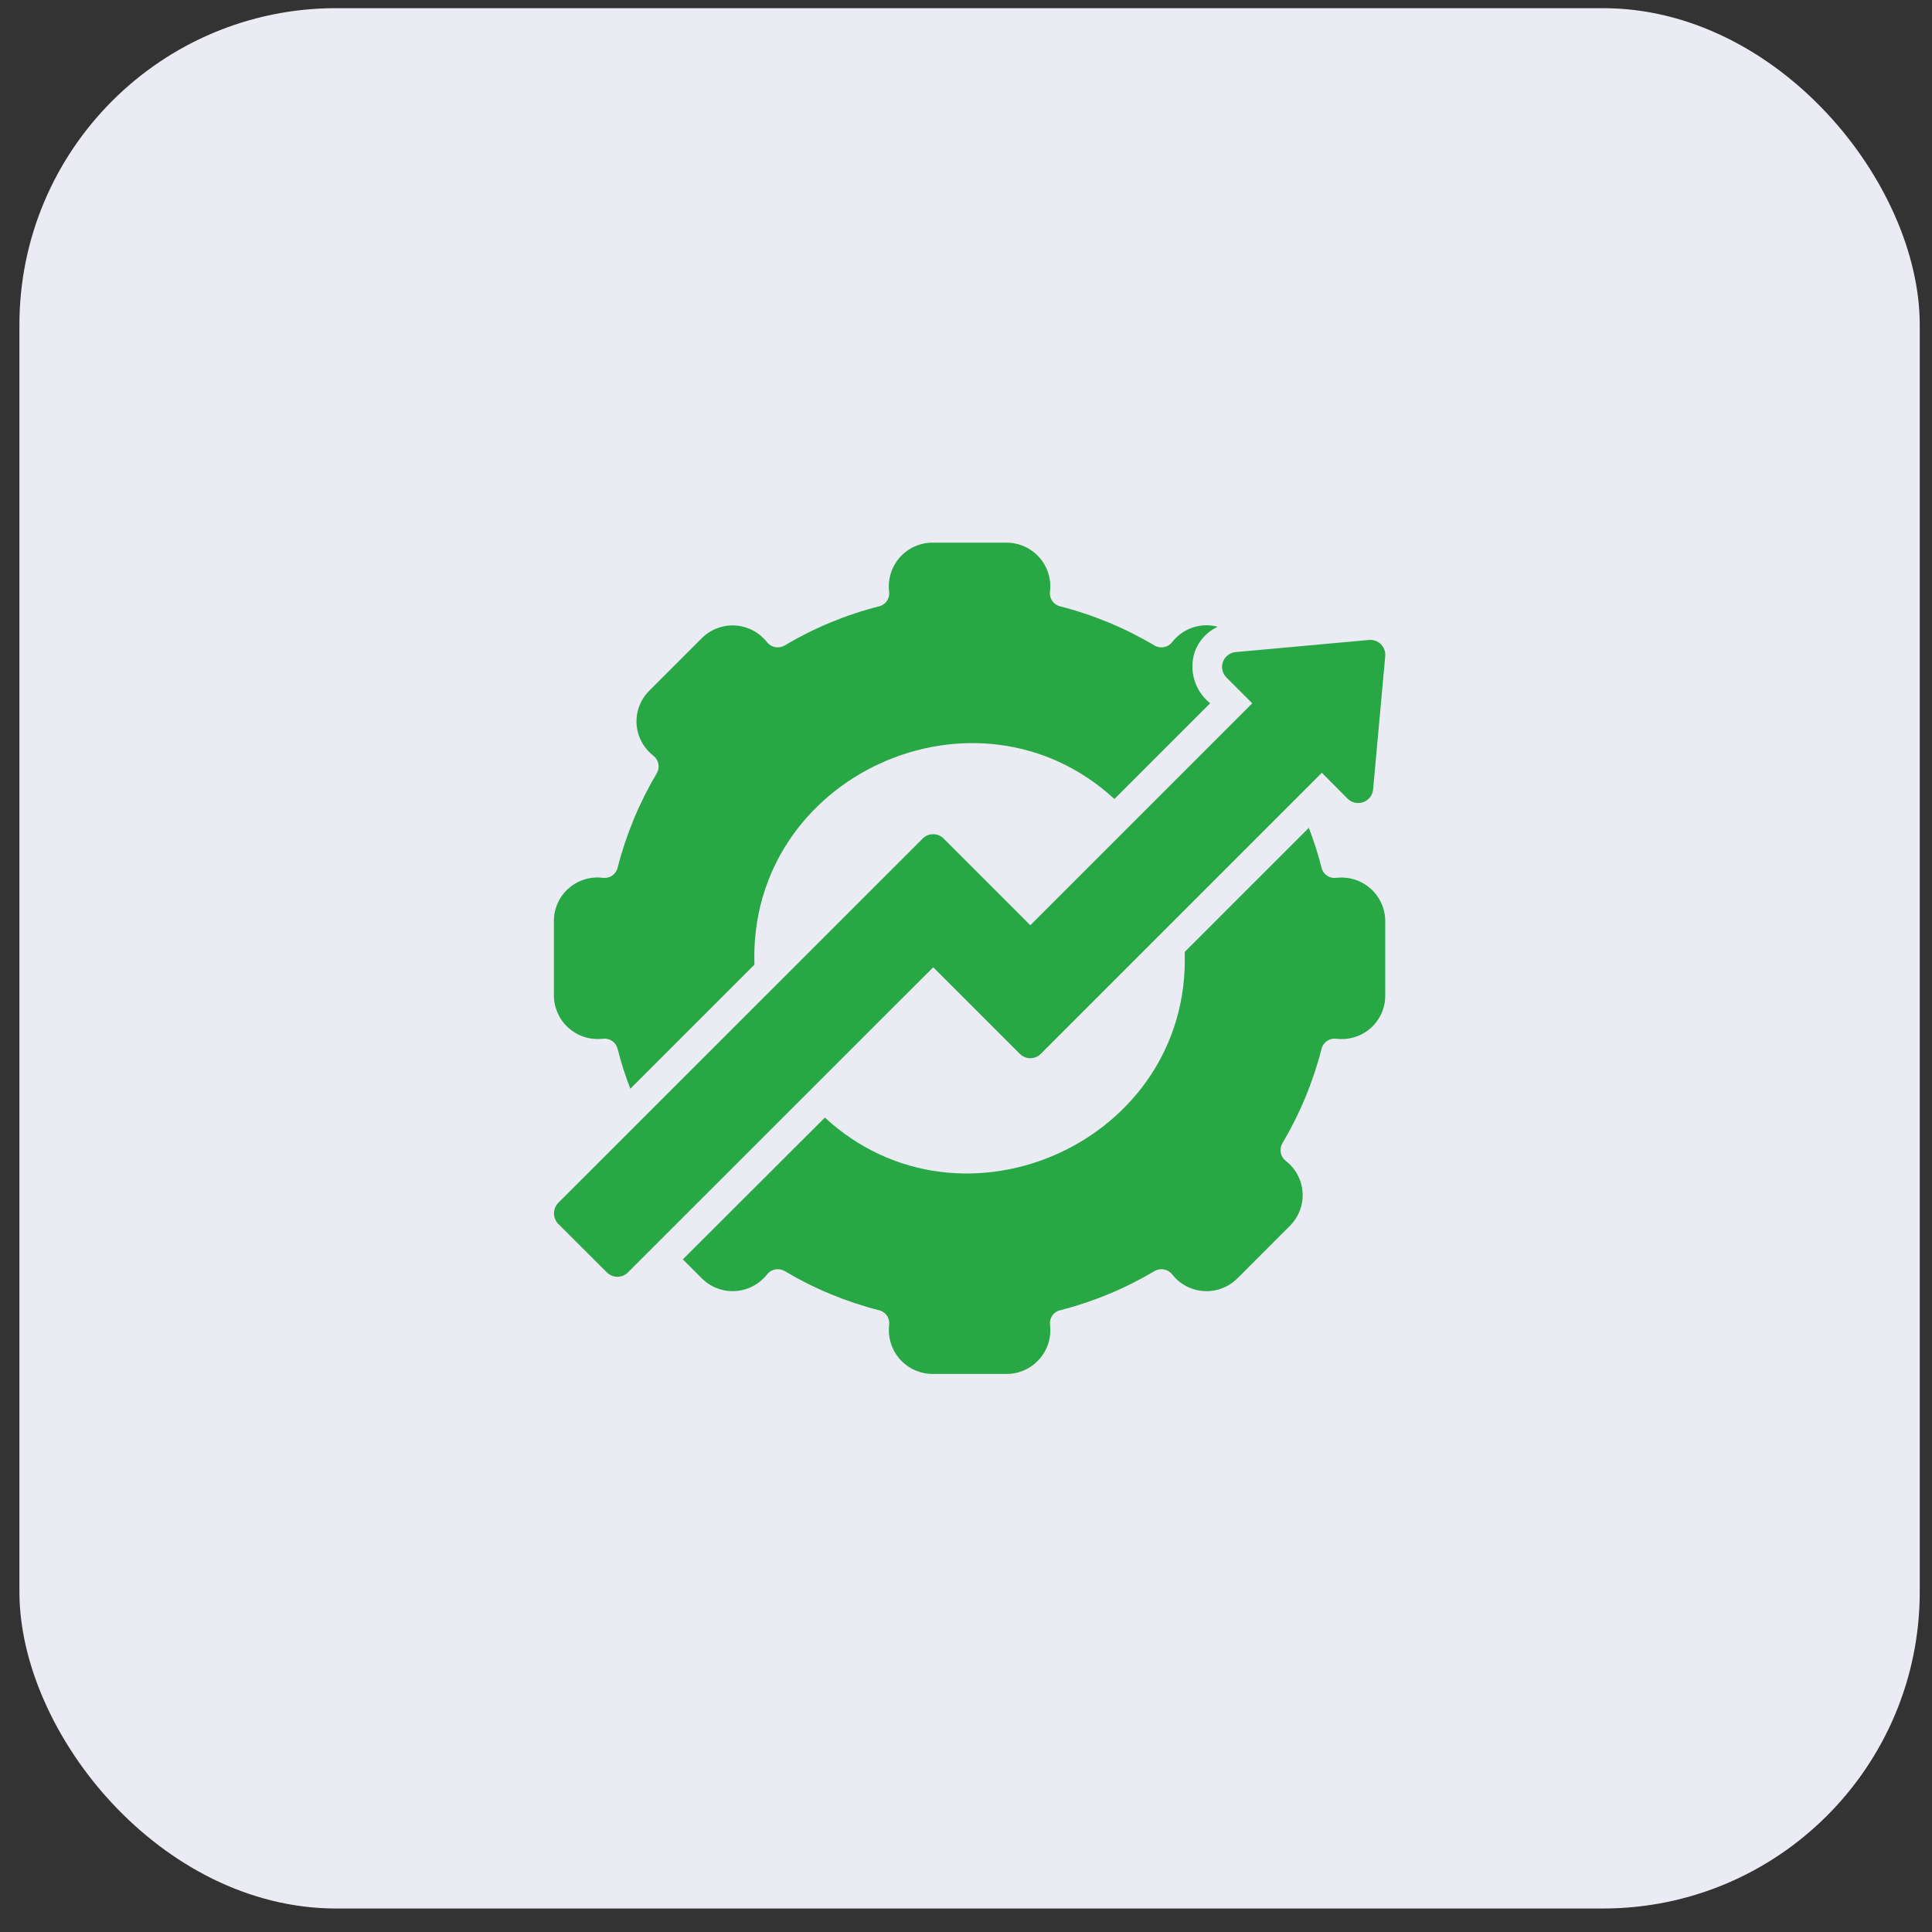
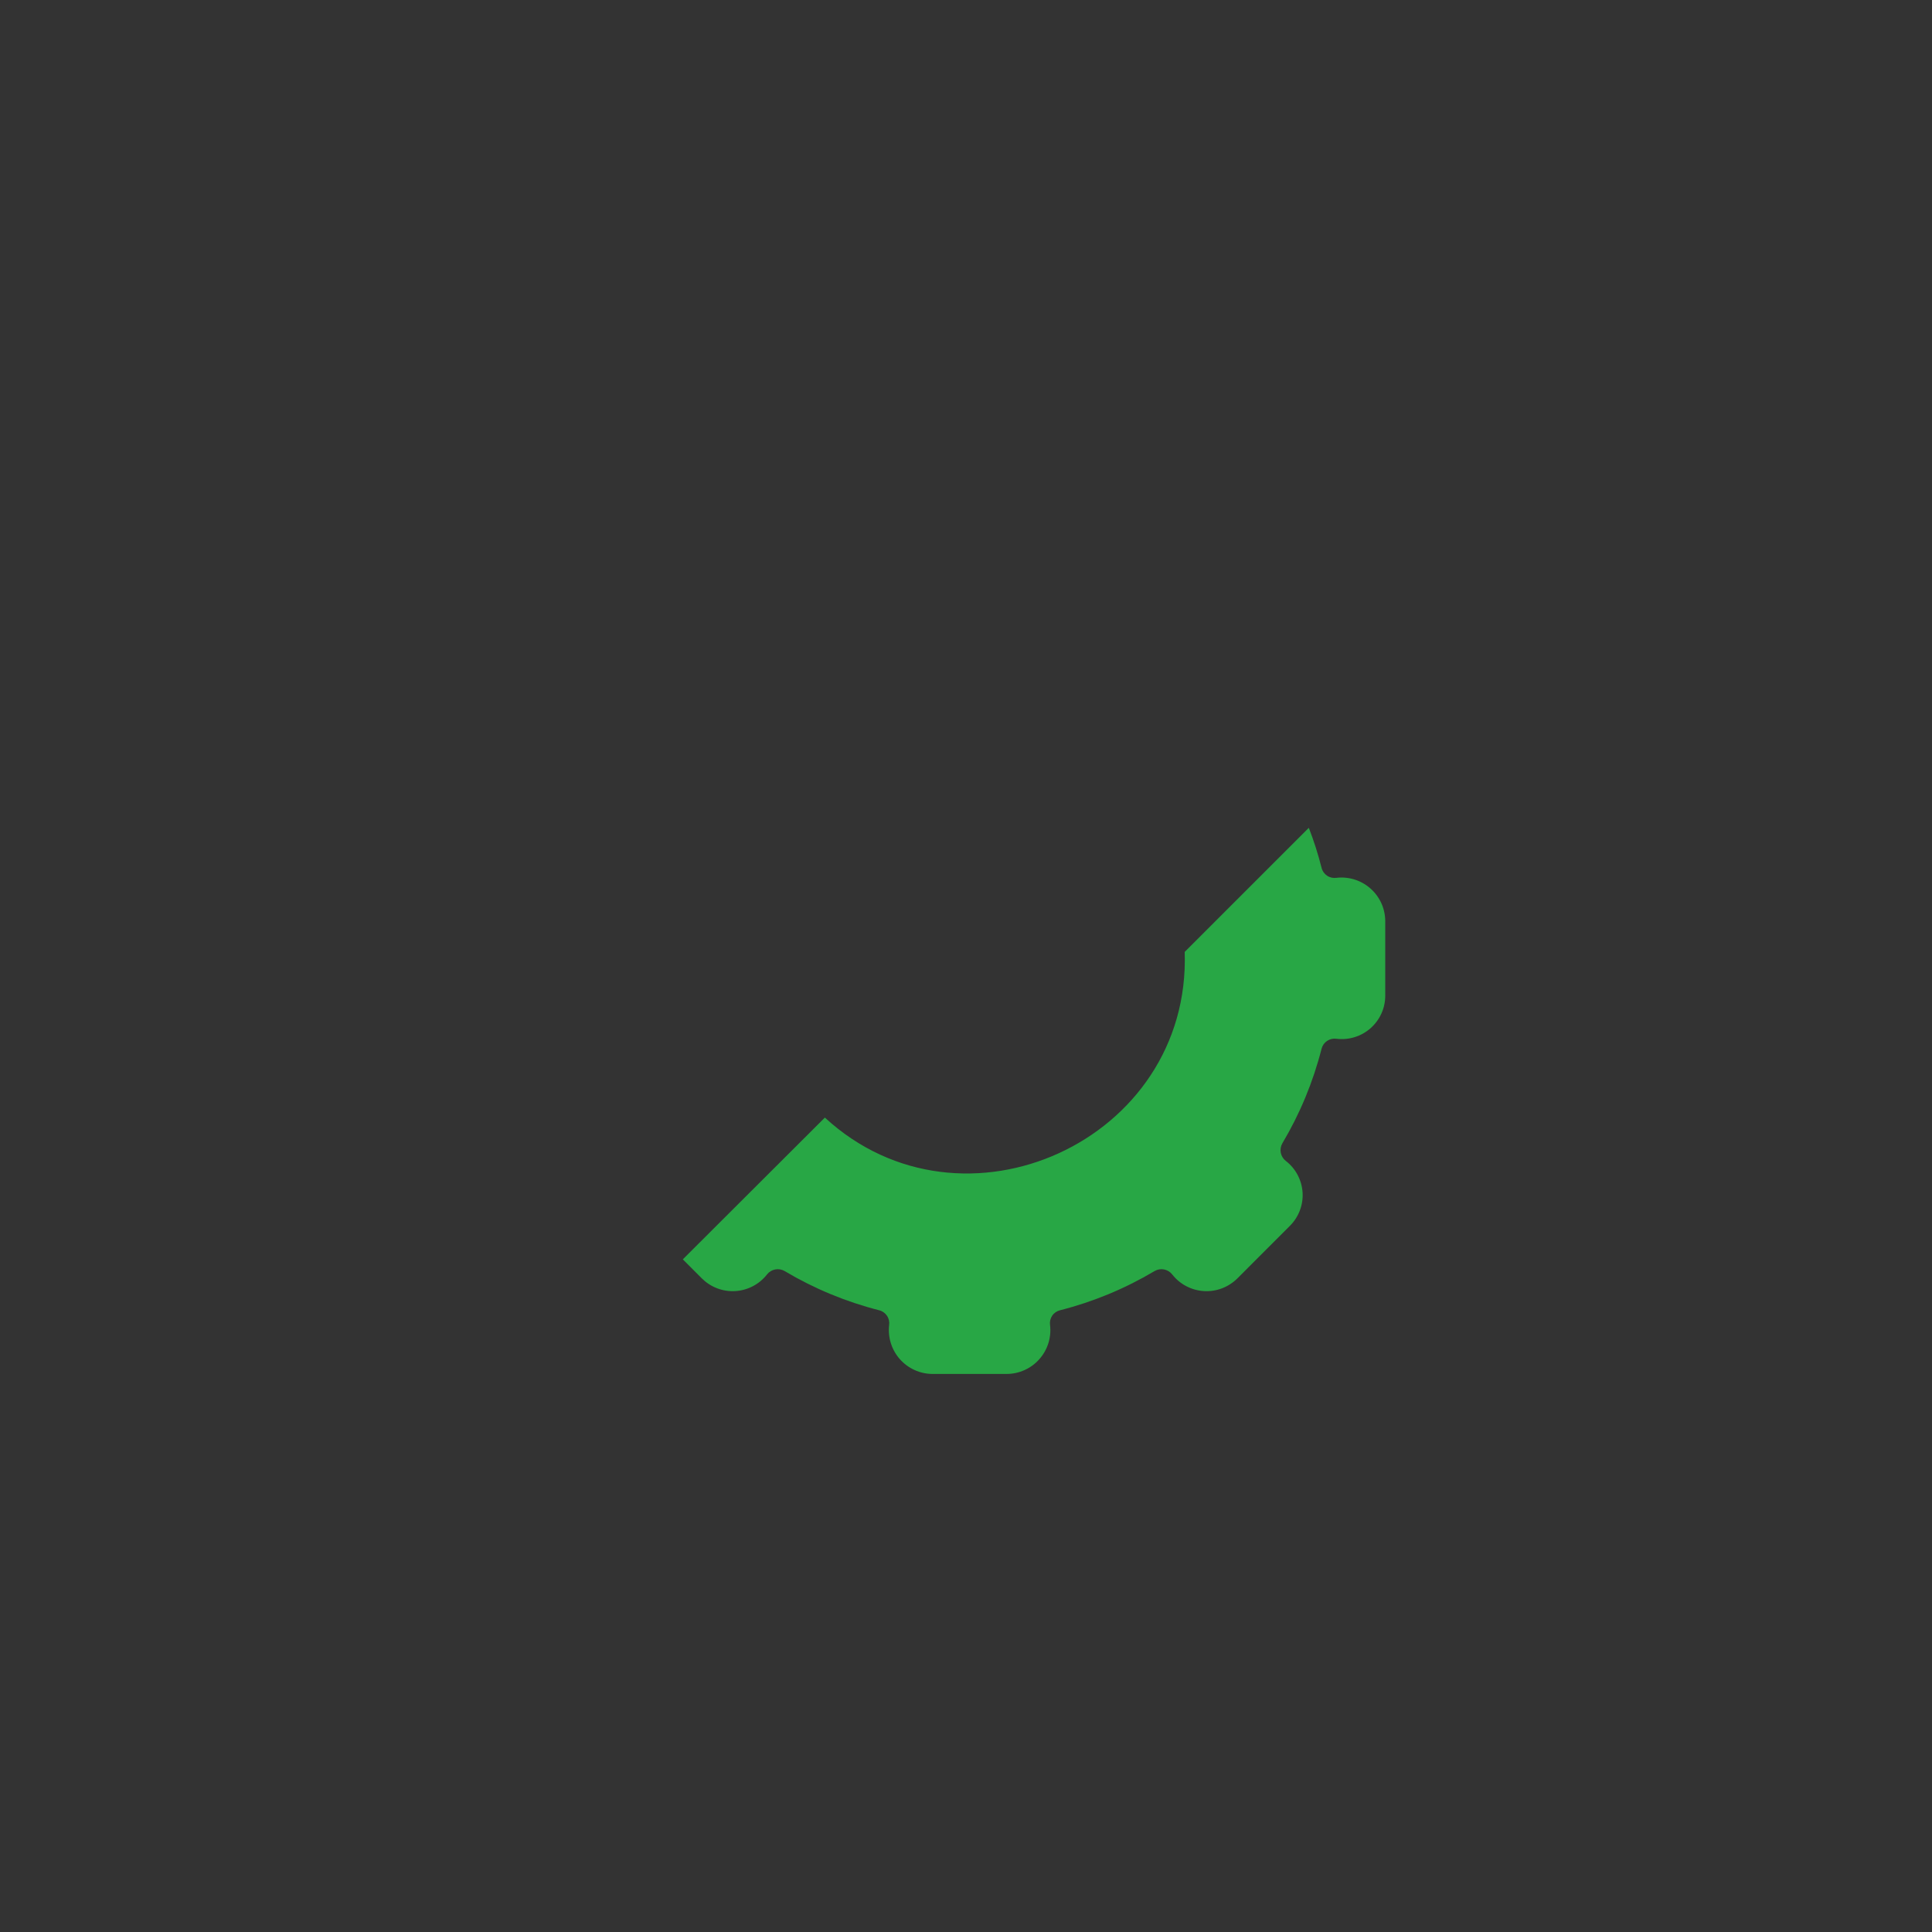
<svg xmlns="http://www.w3.org/2000/svg" width="61" height="61" viewBox="0 0 61 61" fill="none">
  <rect x="0" y="0" width="61" height="61" fill="#333333" stroke="none" />
-   <rect x="0.613" y="0.258" width="60" height="60" rx="10" fill="#EBEBF4" />
-   <path d="M19.03 32.797C19.133 32.783 19.238 32.807 19.324 32.865C19.411 32.923 19.473 33.01 19.499 33.111C19.607 33.541 19.742 33.963 19.902 34.376L23.82 30.458C23.62 24.48 30.839 21.227 35.186 25.227L38.209 22.204C37.972 22.016 37.799 21.76 37.711 21.47C37.624 21.18 37.628 20.87 37.722 20.582C37.784 20.409 37.88 20.25 38.004 20.114C38.128 19.979 38.277 19.869 38.444 19.79C38.303 19.749 38.155 19.733 38.008 19.744C37.814 19.757 37.624 19.811 37.452 19.902C37.28 19.993 37.13 20.12 37.01 20.273C36.946 20.356 36.854 20.412 36.751 20.432C36.648 20.452 36.542 20.434 36.452 20.381C35.521 19.827 34.516 19.41 33.466 19.143C33.365 19.118 33.278 19.056 33.219 18.969C33.162 18.883 33.138 18.778 33.152 18.675C33.175 18.482 33.156 18.287 33.098 18.101C33.04 17.916 32.943 17.745 32.814 17.599C32.686 17.454 32.528 17.337 32.351 17.257C32.174 17.177 31.983 17.134 31.788 17.133H29.435C29.241 17.134 29.049 17.176 28.873 17.257C28.696 17.337 28.538 17.454 28.409 17.599C28.281 17.745 28.184 17.916 28.126 18.101C28.068 18.287 28.049 18.482 28.072 18.675C28.087 18.778 28.064 18.883 28.005 18.97C27.947 19.057 27.859 19.119 27.758 19.143C26.708 19.41 25.702 19.827 24.772 20.381C24.682 20.434 24.575 20.452 24.473 20.432C24.37 20.412 24.278 20.356 24.214 20.273C24.094 20.12 23.943 19.994 23.771 19.904C23.599 19.814 23.41 19.761 23.216 19.749C23.022 19.737 22.828 19.766 22.646 19.835C22.464 19.903 22.299 20.01 22.161 20.147L20.502 21.806C20.363 21.943 20.256 22.108 20.186 22.29C20.117 22.472 20.087 22.666 20.099 22.861C20.111 23.055 20.164 23.245 20.256 23.417C20.347 23.589 20.474 23.74 20.629 23.859C20.711 23.923 20.768 24.015 20.787 24.117C20.807 24.22 20.789 24.326 20.736 24.416C20.183 25.347 19.766 26.352 19.499 27.402C19.474 27.503 19.412 27.591 19.325 27.649C19.238 27.707 19.133 27.731 19.03 27.716C18.837 27.692 18.641 27.709 18.455 27.767C18.269 27.824 18.097 27.921 17.951 28.05C17.805 28.179 17.689 28.337 17.609 28.515C17.529 28.693 17.488 28.885 17.488 29.08V31.433C17.489 31.627 17.532 31.819 17.612 31.996C17.692 32.173 17.809 32.331 17.955 32.459C18.1 32.588 18.271 32.684 18.456 32.743C18.642 32.801 18.837 32.819 19.03 32.797Z" fill="#28A745" />
  <path d="M42.196 27.716C42.092 27.731 41.987 27.707 41.901 27.649C41.814 27.591 41.752 27.503 41.727 27.402C41.619 26.973 41.484 26.55 41.324 26.137L37.405 30.055C37.608 36.027 30.388 39.291 26.044 35.286L21.559 39.762L22.163 40.367C22.301 40.503 22.466 40.61 22.648 40.678C22.83 40.747 23.024 40.776 23.218 40.764C23.412 40.752 23.601 40.699 23.773 40.609C23.945 40.519 24.096 40.393 24.216 40.24C24.28 40.157 24.372 40.101 24.475 40.081C24.577 40.061 24.684 40.079 24.774 40.132C25.704 40.686 26.71 41.103 27.759 41.37C27.86 41.395 27.948 41.457 28.006 41.544C28.064 41.63 28.088 41.735 28.073 41.838C28.051 42.031 28.07 42.227 28.128 42.412C28.186 42.597 28.283 42.768 28.411 42.913C28.54 43.059 28.698 43.176 28.875 43.256C29.052 43.337 29.243 43.379 29.438 43.38H31.79C31.985 43.379 32.176 43.337 32.353 43.256C32.53 43.176 32.688 43.059 32.816 42.913C32.945 42.768 33.042 42.597 33.1 42.412C33.158 42.227 33.177 42.031 33.154 41.838C33.139 41.735 33.162 41.63 33.22 41.543C33.278 41.456 33.367 41.394 33.468 41.37C34.518 41.103 35.523 40.686 36.454 40.132C36.544 40.079 36.65 40.061 36.753 40.081C36.856 40.101 36.948 40.157 37.012 40.24C37.132 40.393 37.282 40.519 37.455 40.609C37.627 40.699 37.816 40.752 38.01 40.764C38.204 40.776 38.398 40.747 38.58 40.678C38.761 40.61 38.927 40.503 39.065 40.367L40.724 38.707C40.862 38.57 40.97 38.405 41.039 38.223C41.109 38.041 41.139 37.846 41.127 37.652C41.115 37.458 41.061 37.268 40.97 37.096C40.879 36.924 40.752 36.773 40.597 36.654C40.515 36.59 40.458 36.498 40.438 36.396C40.419 36.293 40.437 36.187 40.489 36.097C41.043 35.166 41.46 34.16 41.727 33.111C41.753 33.01 41.815 32.923 41.901 32.865C41.988 32.807 42.092 32.783 42.195 32.797C42.389 32.821 42.585 32.804 42.771 32.746C42.957 32.689 43.129 32.592 43.275 32.463C43.42 32.334 43.537 32.176 43.617 31.998C43.697 31.82 43.738 31.628 43.737 31.433V29.08C43.736 28.886 43.694 28.694 43.614 28.517C43.533 28.34 43.417 28.183 43.271 28.054C43.126 27.925 42.955 27.829 42.769 27.77C42.584 27.712 42.388 27.694 42.196 27.716Z" fill="#28A745" />
-   <path d="M32.198 33.272C32.241 33.316 32.293 33.351 32.35 33.375C32.407 33.399 32.469 33.411 32.531 33.411C32.593 33.411 32.654 33.399 32.711 33.375C32.768 33.351 32.82 33.316 32.863 33.272L41.736 24.399L42.551 25.22C42.615 25.282 42.694 25.325 42.781 25.344C42.868 25.363 42.958 25.357 43.042 25.328C43.125 25.298 43.199 25.245 43.254 25.175C43.309 25.106 43.343 25.022 43.353 24.934L43.737 20.715C43.743 20.647 43.733 20.578 43.709 20.514C43.686 20.449 43.648 20.391 43.6 20.342C43.551 20.294 43.493 20.256 43.428 20.232C43.364 20.209 43.295 20.199 43.226 20.205L39.008 20.589C38.92 20.598 38.836 20.632 38.767 20.686C38.697 20.74 38.644 20.813 38.613 20.896C38.583 20.98 38.577 21.07 38.595 21.156C38.614 21.243 38.656 21.322 38.718 21.386L39.538 22.206L32.531 29.213L29.793 26.476C29.75 26.432 29.699 26.398 29.642 26.374C29.585 26.351 29.524 26.339 29.463 26.339C29.402 26.339 29.341 26.351 29.284 26.374C29.227 26.398 29.176 26.432 29.133 26.476L17.626 37.978C17.54 38.067 17.492 38.187 17.492 38.31C17.492 38.435 17.54 38.554 17.626 38.643L19.163 40.176C19.207 40.219 19.258 40.254 19.315 40.277C19.372 40.301 19.432 40.313 19.494 40.313C19.555 40.313 19.616 40.301 19.673 40.277C19.729 40.254 19.781 40.219 19.824 40.176L29.465 30.54L32.198 33.272Z" fill="#28A745" />
</svg>